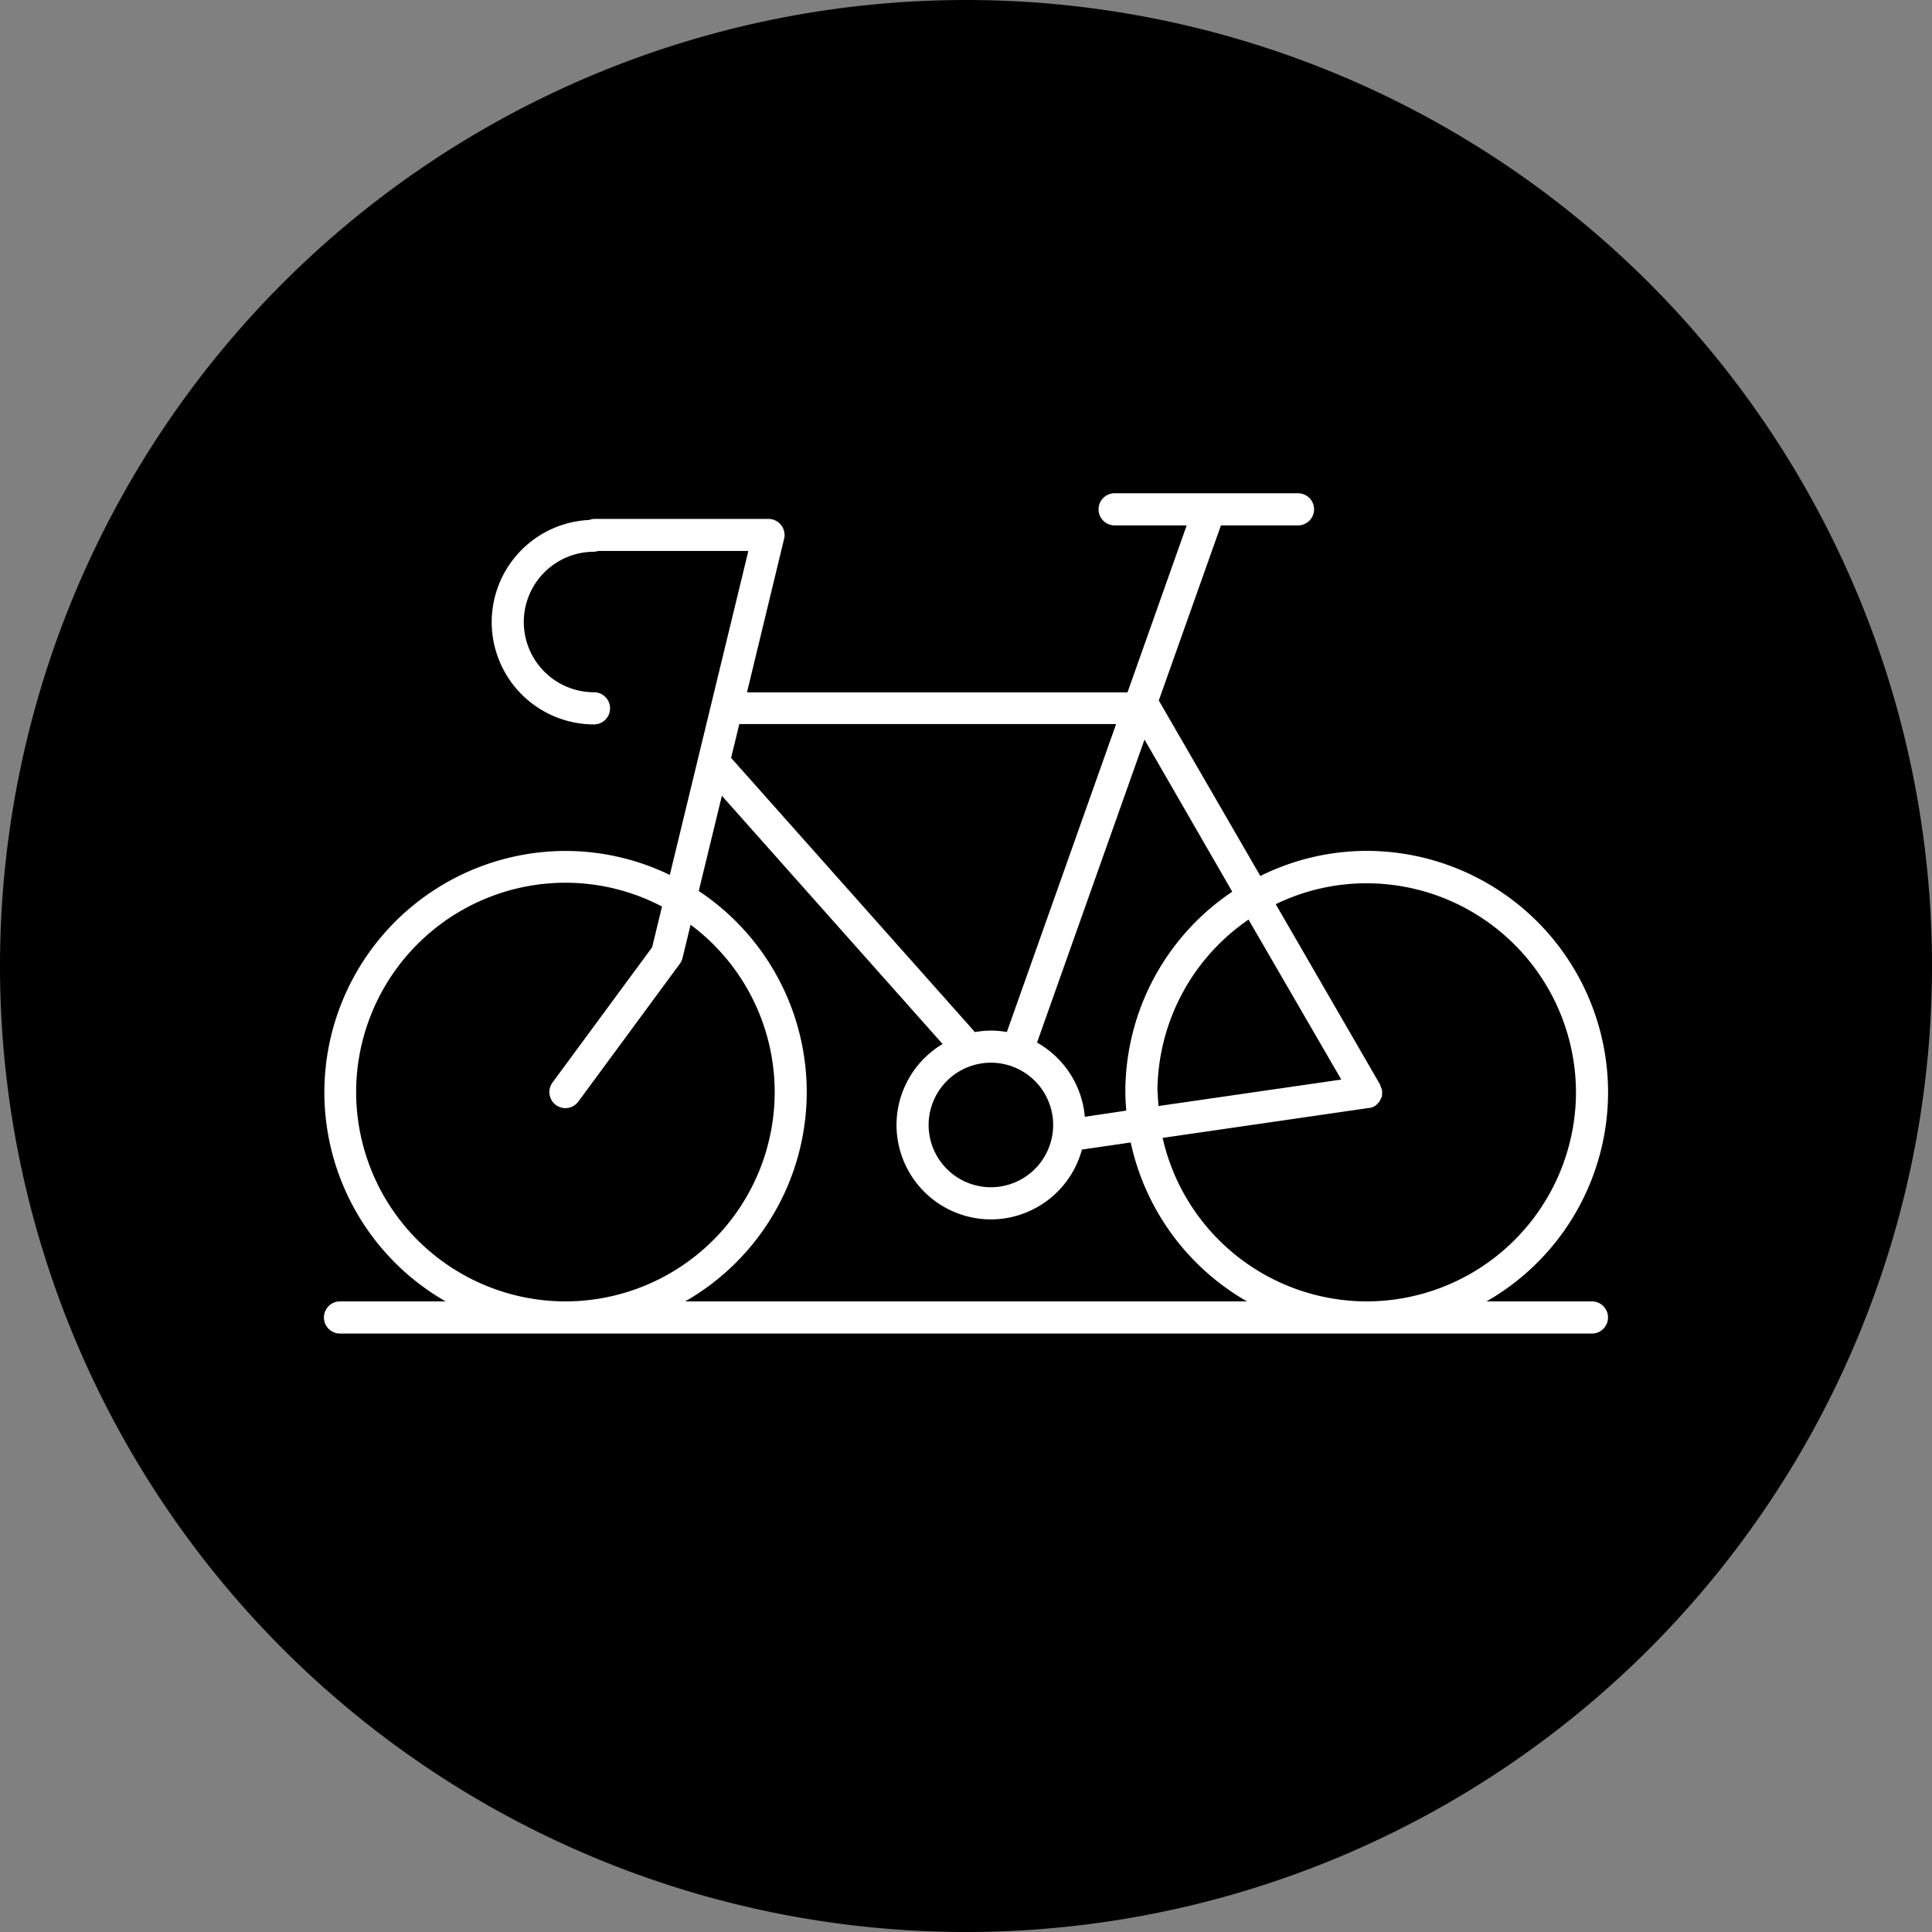
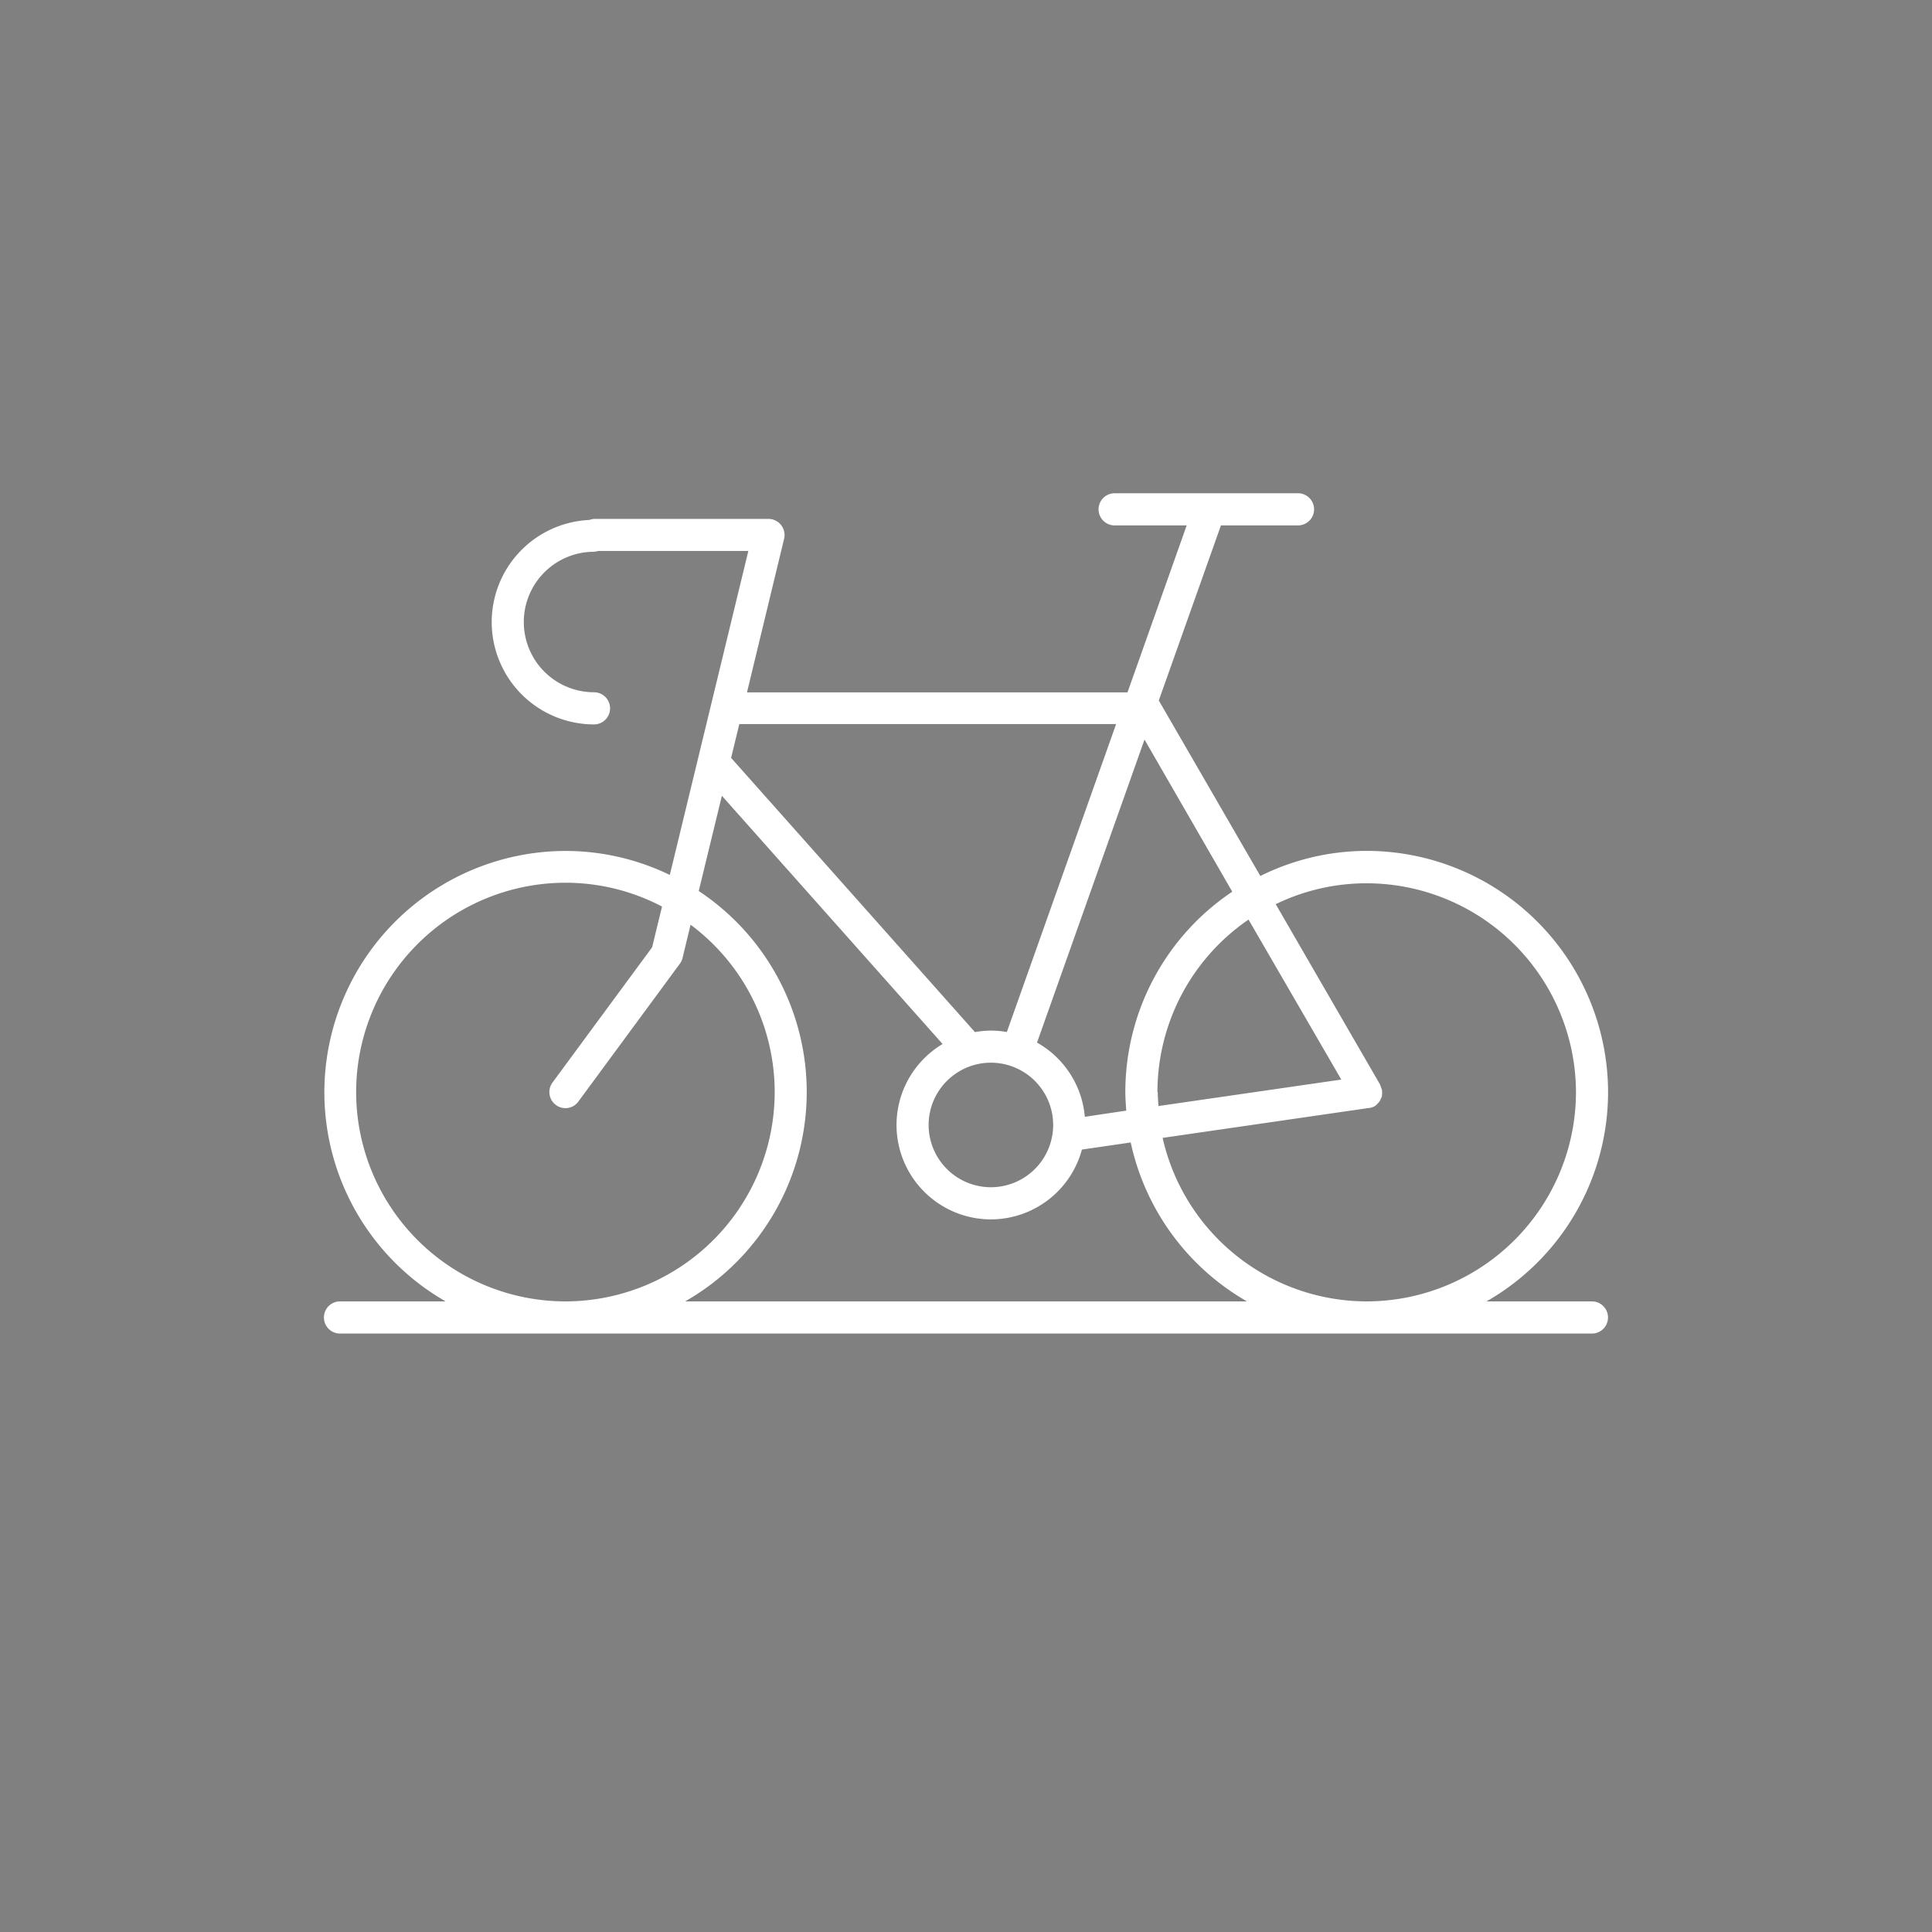
<svg xmlns="http://www.w3.org/2000/svg" width="31.241" height="31.241" viewBox="0 0 31.241 31.241">
  <rect x="0" y="0" width="31.241" height="31.241" fill="#808080" stroke="none" />
  <g id="Icon_Bike" transform="translate(-15573.99 -9158.219)">
-     <path id="Path_122752" data-name="Path 122752" d="M-4.954-9.909A15.621,15.621,0,0,0,10.666-25.529,15.621,15.621,0,0,0-4.954-41.15,15.621,15.621,0,0,0-20.575-25.529,15.621,15.621,0,0,0-4.954-9.909" transform="translate(15594.565 9199.369)" />
    <path id="Path_122753" data-name="Path 122753" d="M-6.586-3.072a3.907,3.907,0,0,0-3.9-3.9,3.874,3.874,0,0,0-1.723.406l-1.642-2.838,1.005-2.831H-11.6a.26.26,0,0,0,.26-.26.26.26,0,0,0-.26-.26h-2.965a.26.26,0,0,0-.26.26.26.26,0,0,0,.26.26H-13.4l-.957,2.7H-20.51l.6-2.483a.259.259,0,0,0-.048-.222.261.261,0,0,0-.2-.1h-2.816a.247.247,0,0,0-.086.017,1.654,1.654,0,0,0-1.578,1.651,1.656,1.656,0,0,0,1.654,1.655.26.26,0,0,0,.26-.26.26.26,0,0,0-.26-.26,1.136,1.136,0,0,1-1.135-1.136,1.136,1.136,0,0,1,1.135-1.136.281.281,0,0,0,.067-.013h2.429l-1.27,5.239a3.876,3.876,0,0,0-1.686-.388,3.907,3.907,0,0,0-3.9,3.9A3.9,3.9,0,0,0-25.383.313h-1.708a.26.26,0,0,0-.26.26.26.26,0,0,0,.26.26H-6.847a.26.26,0,0,0,.26-.26.26.26,0,0,0-.26-.26H-8.552A3.9,3.9,0,0,0-6.586-3.072m-6.077-3.24a3.9,3.9,0,0,0-1.729,3.24c0,.1.008.2.015.3l-.67.1a1.527,1.527,0,0,0-.773-1.2l1.738-4.9Zm-1.21,3.24A3.384,3.384,0,0,1-12.4-5.861l1.5,2.587-2.956.428c-.005-.075-.012-.15-.012-.226m-2.693-.475A1.008,1.008,0,0,1-15.559-2.54a1.008,1.008,0,0,1-1.007,1.007A1.008,1.008,0,0,1-17.573-2.54a1.008,1.008,0,0,1,1.007-1.007m2.025-5.476-1.767,4.98a1.509,1.509,0,0,0-.257-.023,1.534,1.534,0,0,0-.259.024l-3.943-4.434.133-.547ZM-26.83-3.072a3.388,3.388,0,0,1,3.384-3.385,3.361,3.361,0,0,1,1.562.385l-.16.659-1.611,2.187a.26.26,0,0,0,.055.363.259.259,0,0,0,.154.051.258.258,0,0,0,.209-.106l1.642-2.23a.263.263,0,0,0,.043-.093l.13-.537a3.377,3.377,0,0,1,1.36,2.706A3.388,3.388,0,0,1-23.446.313,3.388,3.388,0,0,1-26.83-3.072M-21.51.313a3.9,3.9,0,0,0,1.966-3.385A3.9,3.9,0,0,0-21.29-6.323l.374-1.54,3.569,4.014a1.527,1.527,0,0,0-.745,1.309,1.528,1.528,0,0,0,1.526,1.527,1.528,1.528,0,0,0,1.472-1.129l.789-.115a3.914,3.914,0,0,0,1.88,2.57Zm11.021,0a3.389,3.389,0,0,1-3.3-2.644l3.337-.484a.043.043,0,0,0,.009,0,.26.26,0,0,0,.084-.029l0,0A.262.262,0,0,0-10.3-2.9c0-.005.011-.008.014-.014a.261.261,0,0,0,.027-.055.2.2,0,0,0,.017-.034c0-.008,0-.016,0-.024a.266.266,0,0,0,0-.077v0a.235.235,0,0,0-.016-.044.23.23,0,0,0-.017-.049l0,0h0l-1.685-2.913a3.354,3.354,0,0,1,1.463-.338A3.389,3.389,0,0,1-7.105-3.072,3.389,3.389,0,0,1-10.489.313" transform="translate(15606.579 9178.95)" fill="#fff" />
  </g>
</svg>